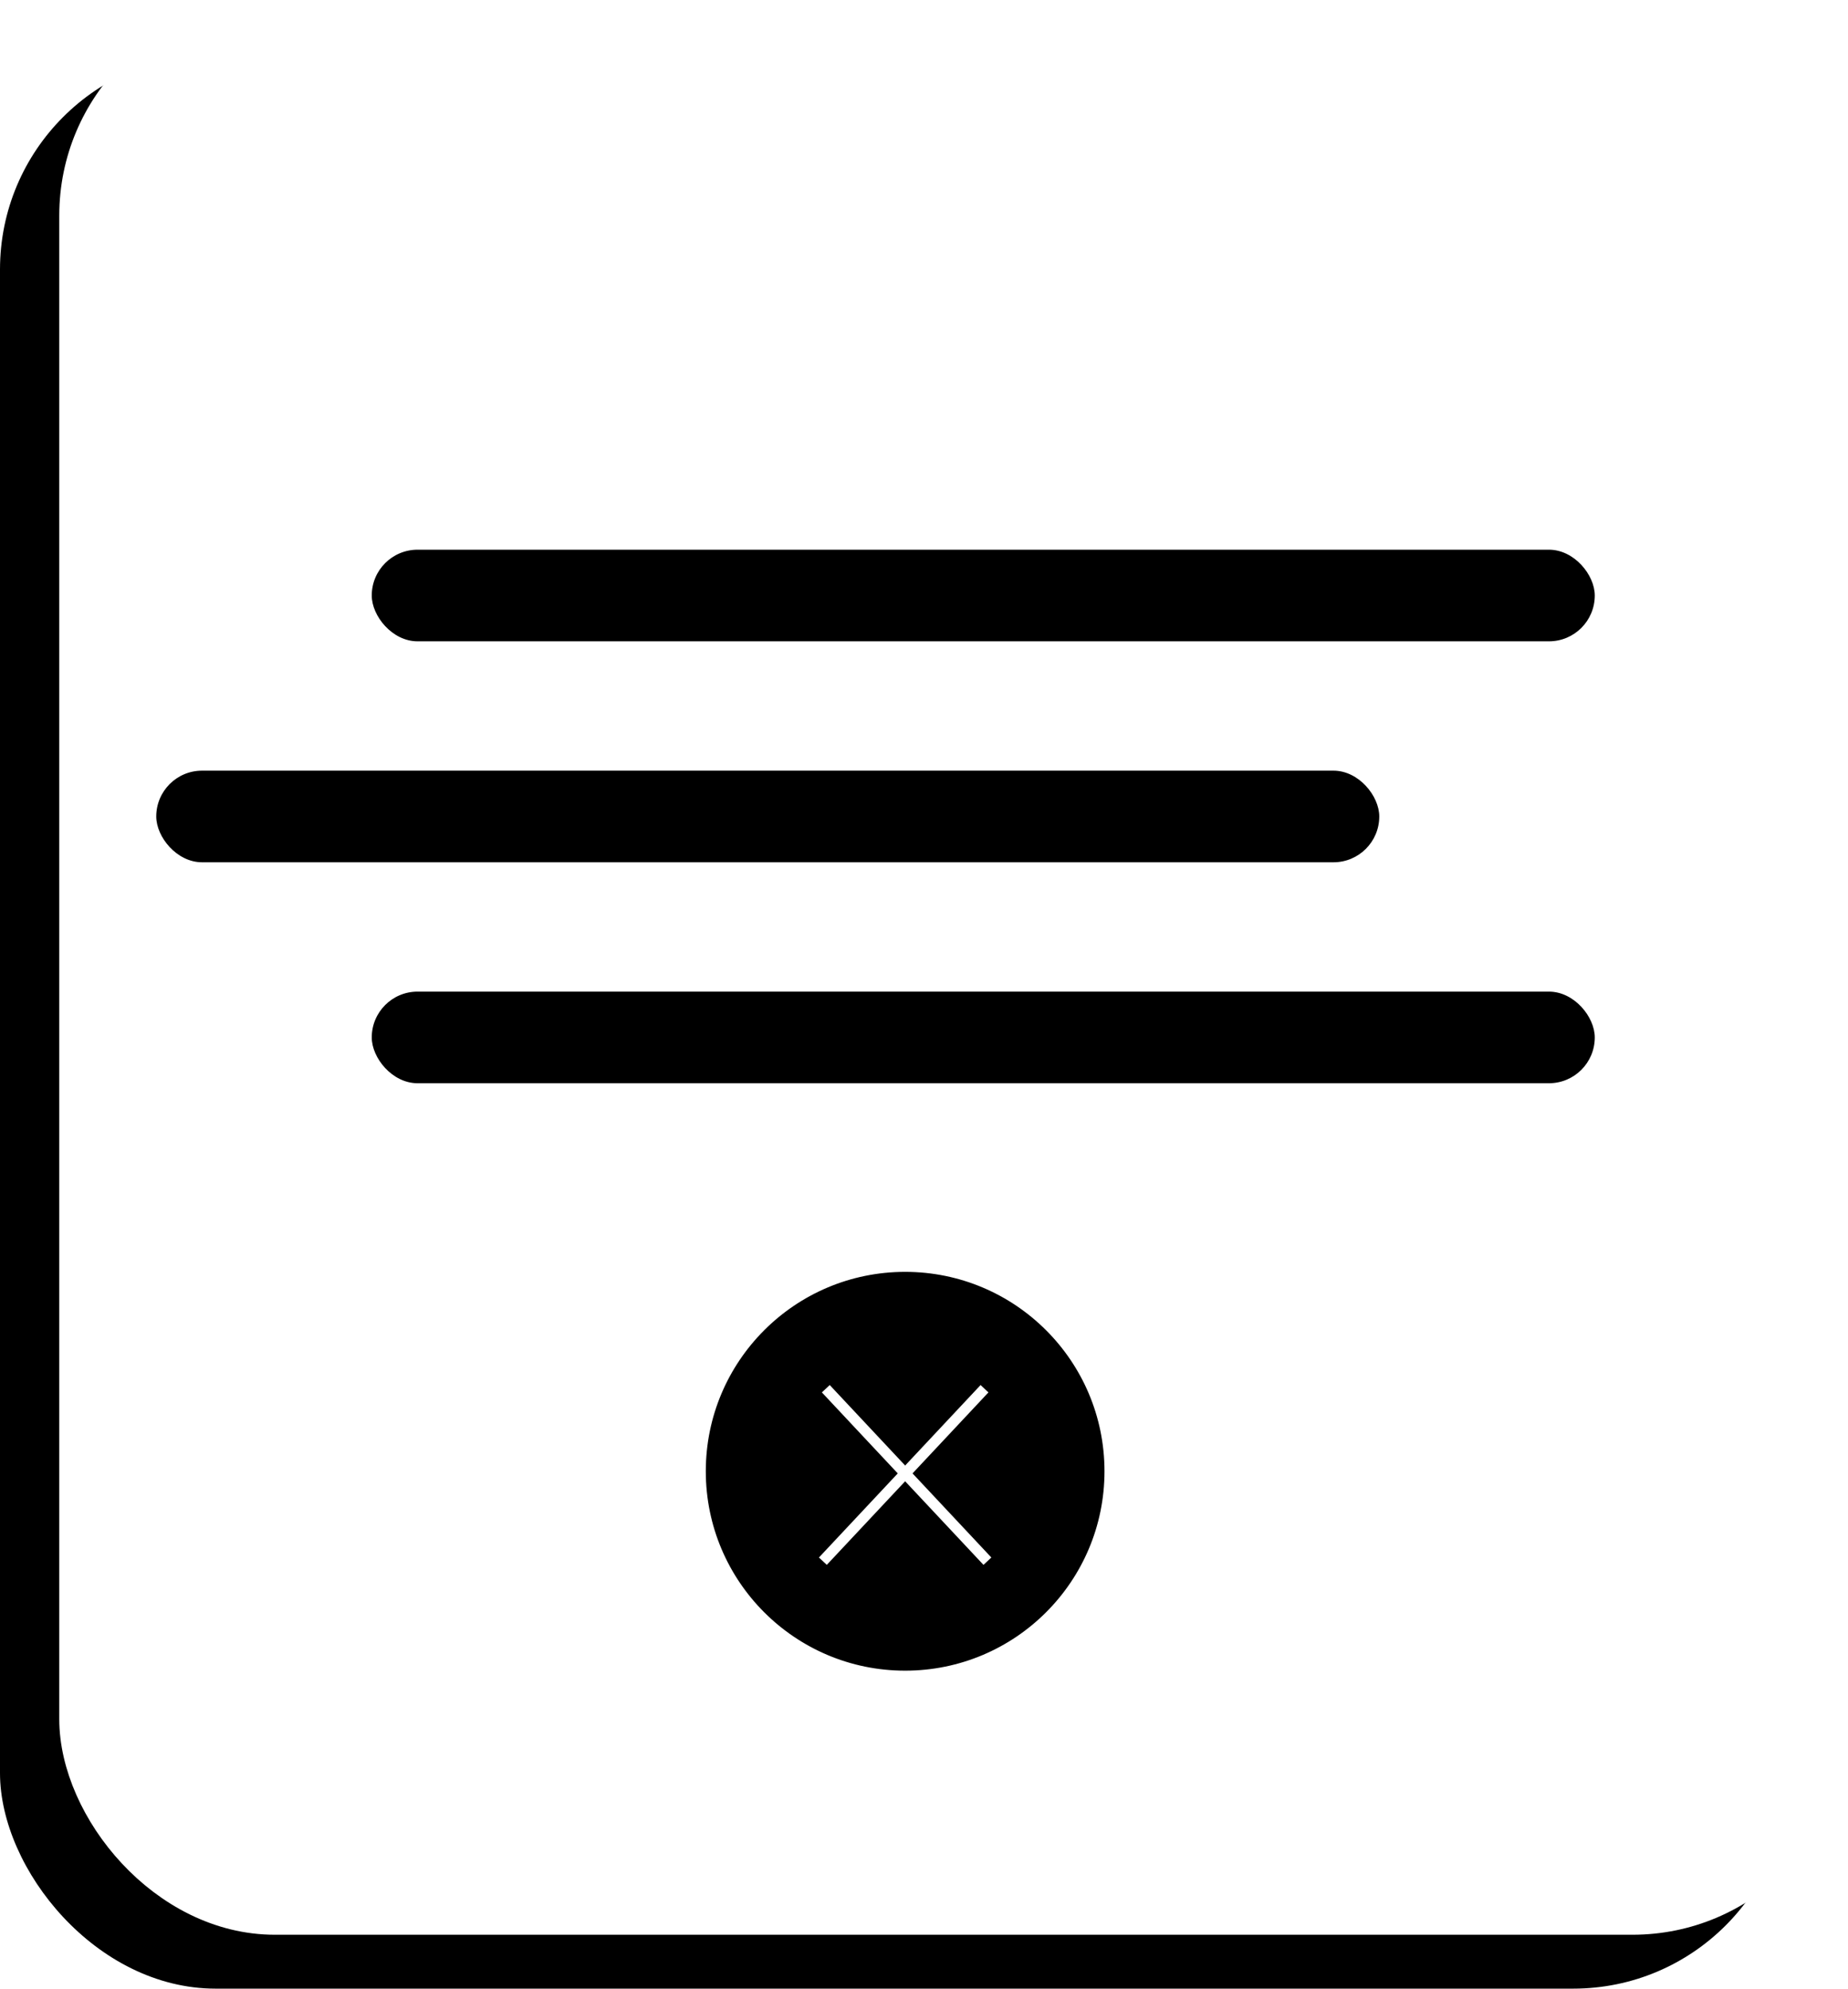
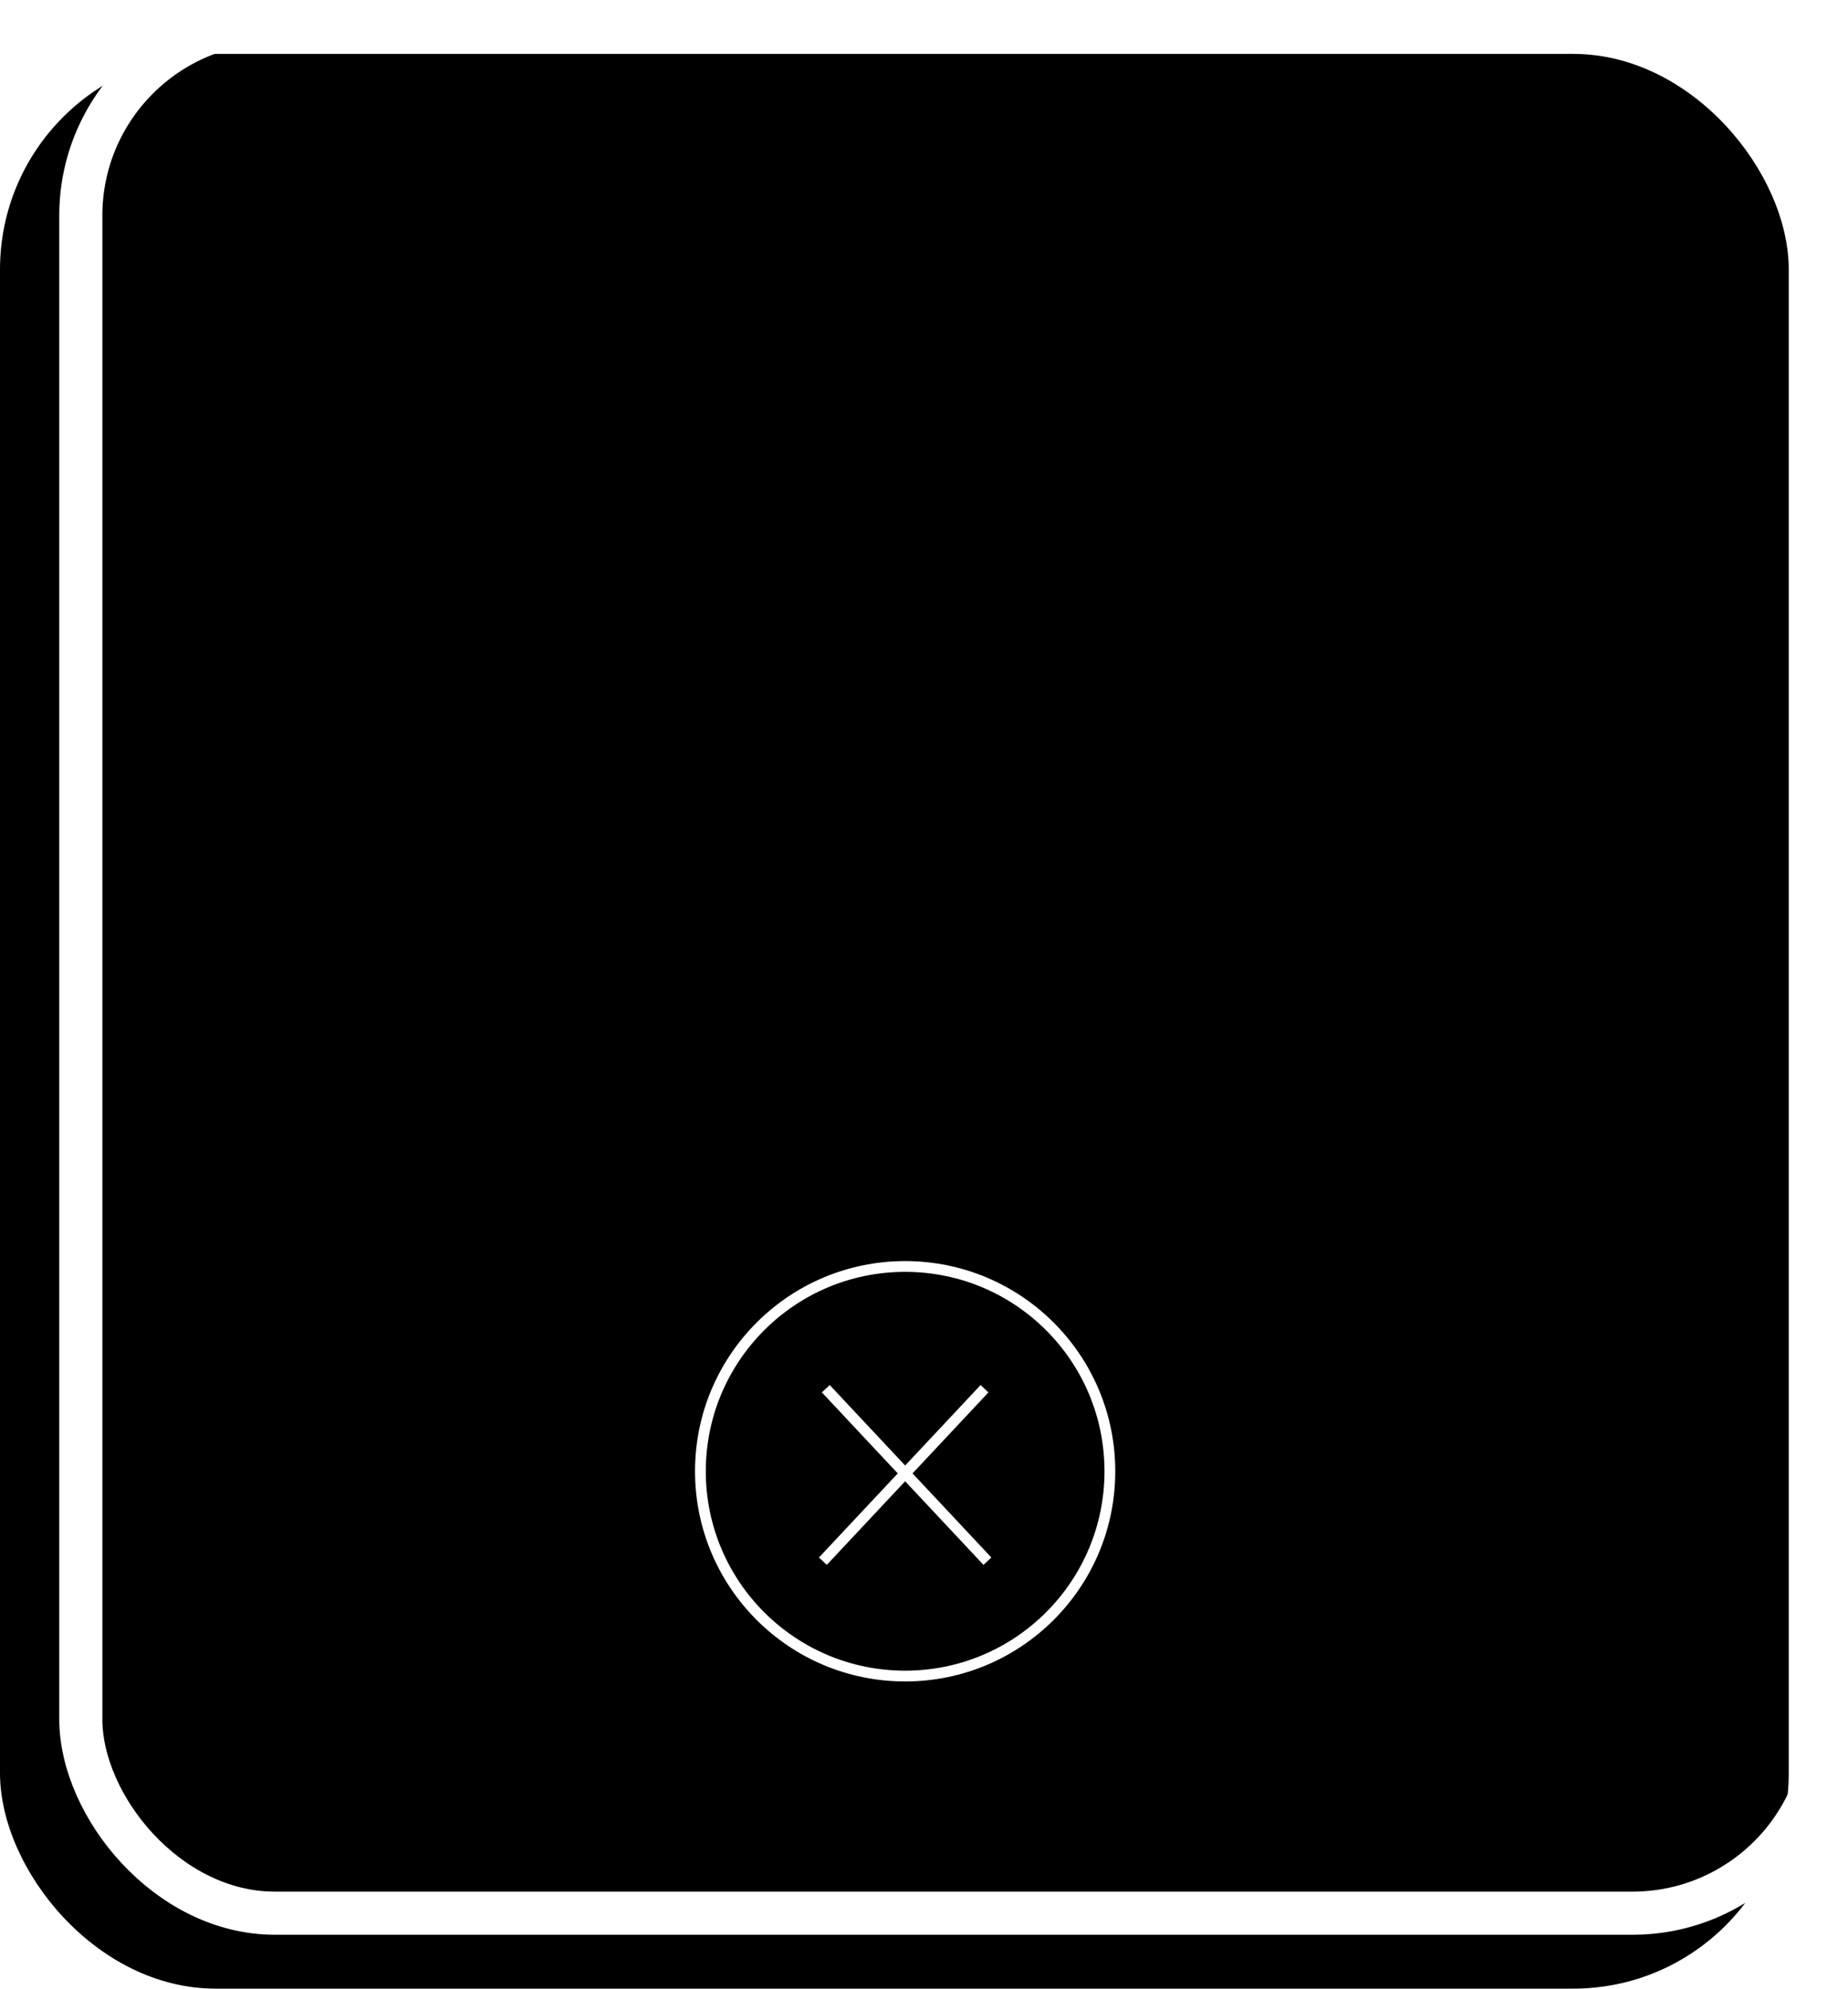
<svg xmlns="http://www.w3.org/2000/svg" width="343" height="369" viewBox="0 0 343 369" fill="none">
  <rect y="10" width="332" height="359" rx="40" fill="#CFCFCF" style="fill:#CFCFCF;fill:color(display-p3 0.812 0.812 0.812);fill-opacity:1;" />
-   <rect x="15" y="4" width="324" height="351" rx="36" fill="white" style="fill:white;fill-opacity:1;" />
  <rect x="15" y="4" width="324" height="351" rx="36" stroke="white" style="stroke:white;stroke-opacity:1;" stroke-width="8" />
  <g filter="url(#filter0_i_355_3)">
-     <rect x="69" y="98" width="227" height="17" rx="8.5" fill="#CFCFCF" style="fill:#CFCFCF;fill:color(display-p3 0.812 0.812 0.812);fill-opacity:1;" />
-   </g>
+     </g>
  <g filter="url(#filter1_i_355_3)">
-     <rect x="29" y="139" width="227" height="17" rx="8.5" fill="#CFCFCF" style="fill:#CFCFCF;fill:color(display-p3 0.812 0.812 0.812);fill-opacity:1;" />
-   </g>
+     </g>
  <g filter="url(#filter2_i_355_3)">
-     <rect x="69" y="180" width="227" height="17" rx="8.5" fill="#CFCFCF" style="fill:#CFCFCF;fill:color(display-p3 0.812 0.812 0.812);fill-opacity:1;" />
-   </g>
+     </g>
  <circle cx="168" cy="273" r="38" fill="#2F3E46" stroke="white" style="fill:#2F3E46;fill:color(display-p3 0.184 0.243 0.275);fill-opacity:1;stroke:white;stroke-opacity:1;" stroke-width="2" />
  <line x1="182.73" y1="257.684" x2="152.73" y2="289.684" stroke="white" style="stroke:white;stroke-opacity:1;" stroke-width="2" />
  <line x1="183.27" y1="289.685" x2="153.272" y2="257.684" stroke="white" style="stroke:white;stroke-opacity:1;" stroke-width="2" />
  <defs>
    <filter id="filter0_i_355_3" x="69" y="98" width="227" height="21" filterUnits="userSpaceOnUse" color-interpolation-filters="sRGB">
      <feFlood flood-opacity="0" result="BackgroundImageFix" />
      <feBlend mode="normal" in="SourceGraphic" in2="BackgroundImageFix" result="shape" />
      <feColorMatrix in="SourceAlpha" type="matrix" values="0 0 0 0 0 0 0 0 0 0 0 0 0 0 0 0 0 0 127 0" result="hardAlpha" />
      <feOffset dy="4" />
      <feGaussianBlur stdDeviation="2" />
      <feComposite in2="hardAlpha" operator="arithmetic" k2="-1" k3="1" />
      <feColorMatrix type="matrix" values="0 0 0 0 0 0 0 0 0 0 0 0 0 0 0 0 0 0 0.25 0" />
      <feBlend mode="normal" in2="shape" result="effect1_innerShadow_355_3" />
    </filter>
    <filter id="filter1_i_355_3" x="29" y="139" width="227" height="21" filterUnits="userSpaceOnUse" color-interpolation-filters="sRGB">
      <feFlood flood-opacity="0" result="BackgroundImageFix" />
      <feBlend mode="normal" in="SourceGraphic" in2="BackgroundImageFix" result="shape" />
      <feColorMatrix in="SourceAlpha" type="matrix" values="0 0 0 0 0 0 0 0 0 0 0 0 0 0 0 0 0 0 127 0" result="hardAlpha" />
      <feOffset dy="4" />
      <feGaussianBlur stdDeviation="2" />
      <feComposite in2="hardAlpha" operator="arithmetic" k2="-1" k3="1" />
      <feColorMatrix type="matrix" values="0 0 0 0 0 0 0 0 0 0 0 0 0 0 0 0 0 0 0.25 0" />
      <feBlend mode="normal" in2="shape" result="effect1_innerShadow_355_3" />
    </filter>
    <filter id="filter2_i_355_3" x="69" y="180" width="227" height="21" filterUnits="userSpaceOnUse" color-interpolation-filters="sRGB">
      <feFlood flood-opacity="0" result="BackgroundImageFix" />
      <feBlend mode="normal" in="SourceGraphic" in2="BackgroundImageFix" result="shape" />
      <feColorMatrix in="SourceAlpha" type="matrix" values="0 0 0 0 0 0 0 0 0 0 0 0 0 0 0 0 0 0 127 0" result="hardAlpha" />
      <feOffset dy="4" />
      <feGaussianBlur stdDeviation="2" />
      <feComposite in2="hardAlpha" operator="arithmetic" k2="-1" k3="1" />
      <feColorMatrix type="matrix" values="0 0 0 0 0 0 0 0 0 0 0 0 0 0 0 0 0 0 0.25 0" />
      <feBlend mode="normal" in2="shape" result="effect1_innerShadow_355_3" />
    </filter>
  </defs>
</svg>